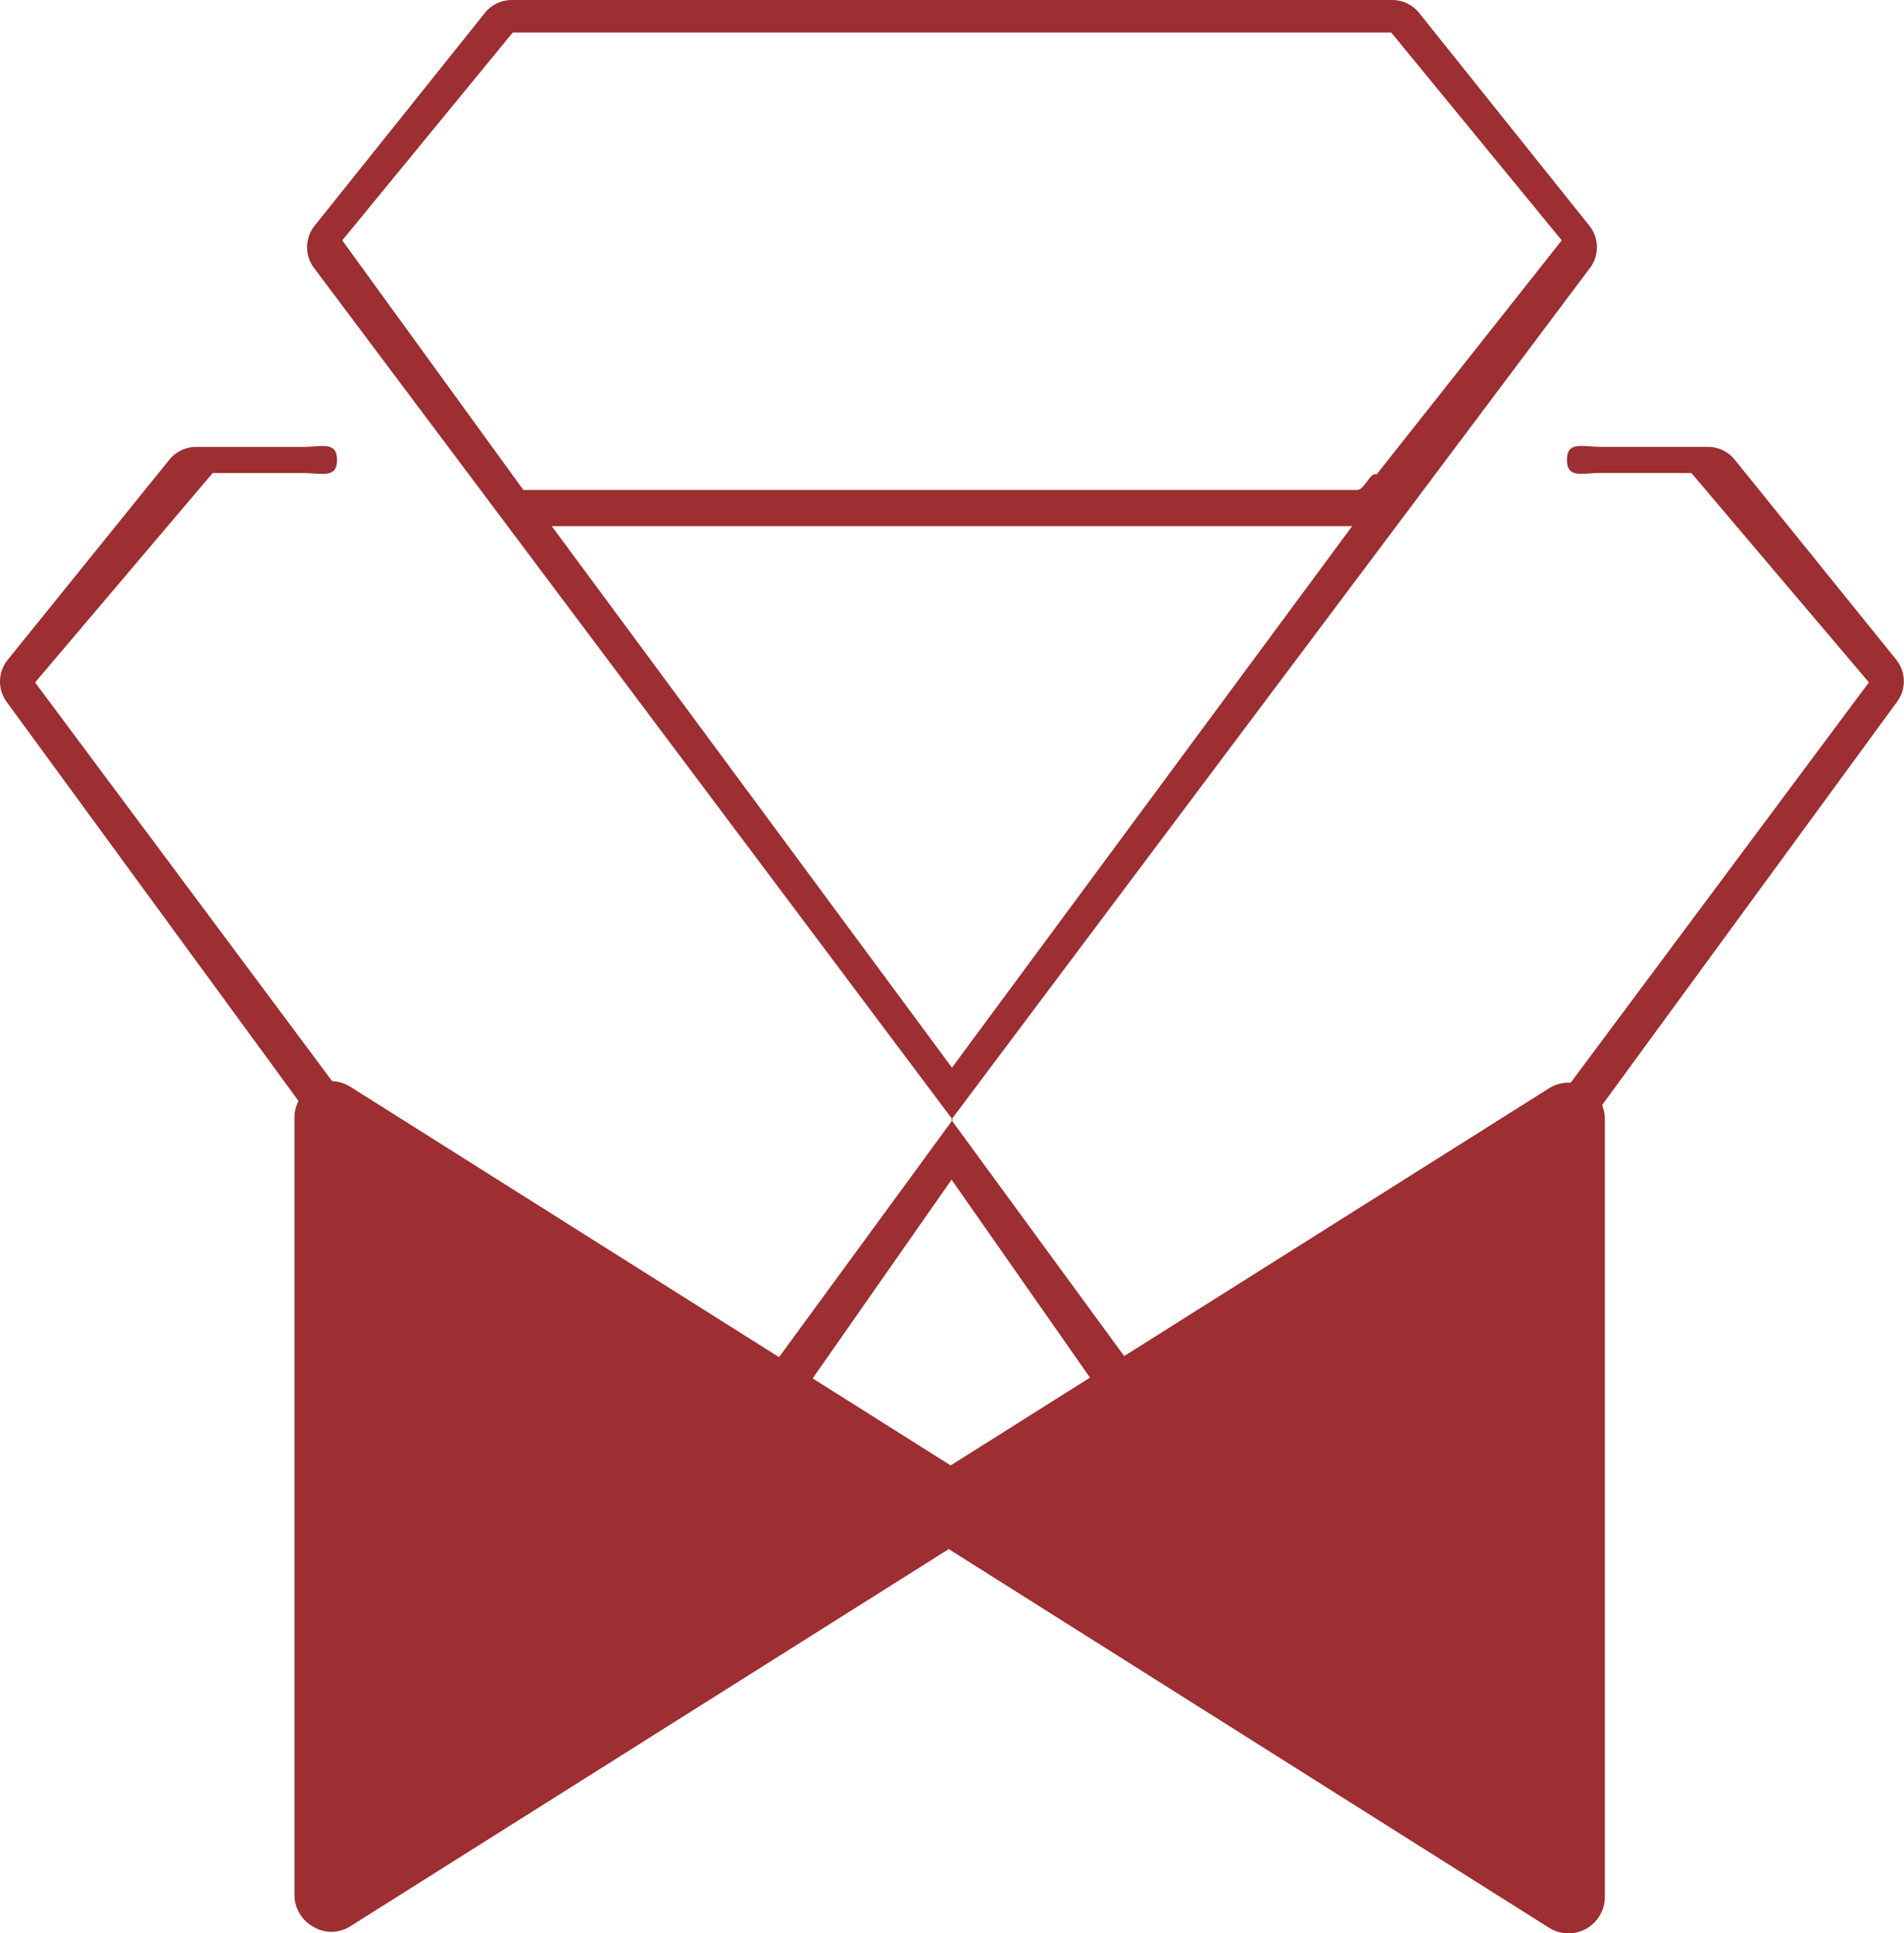
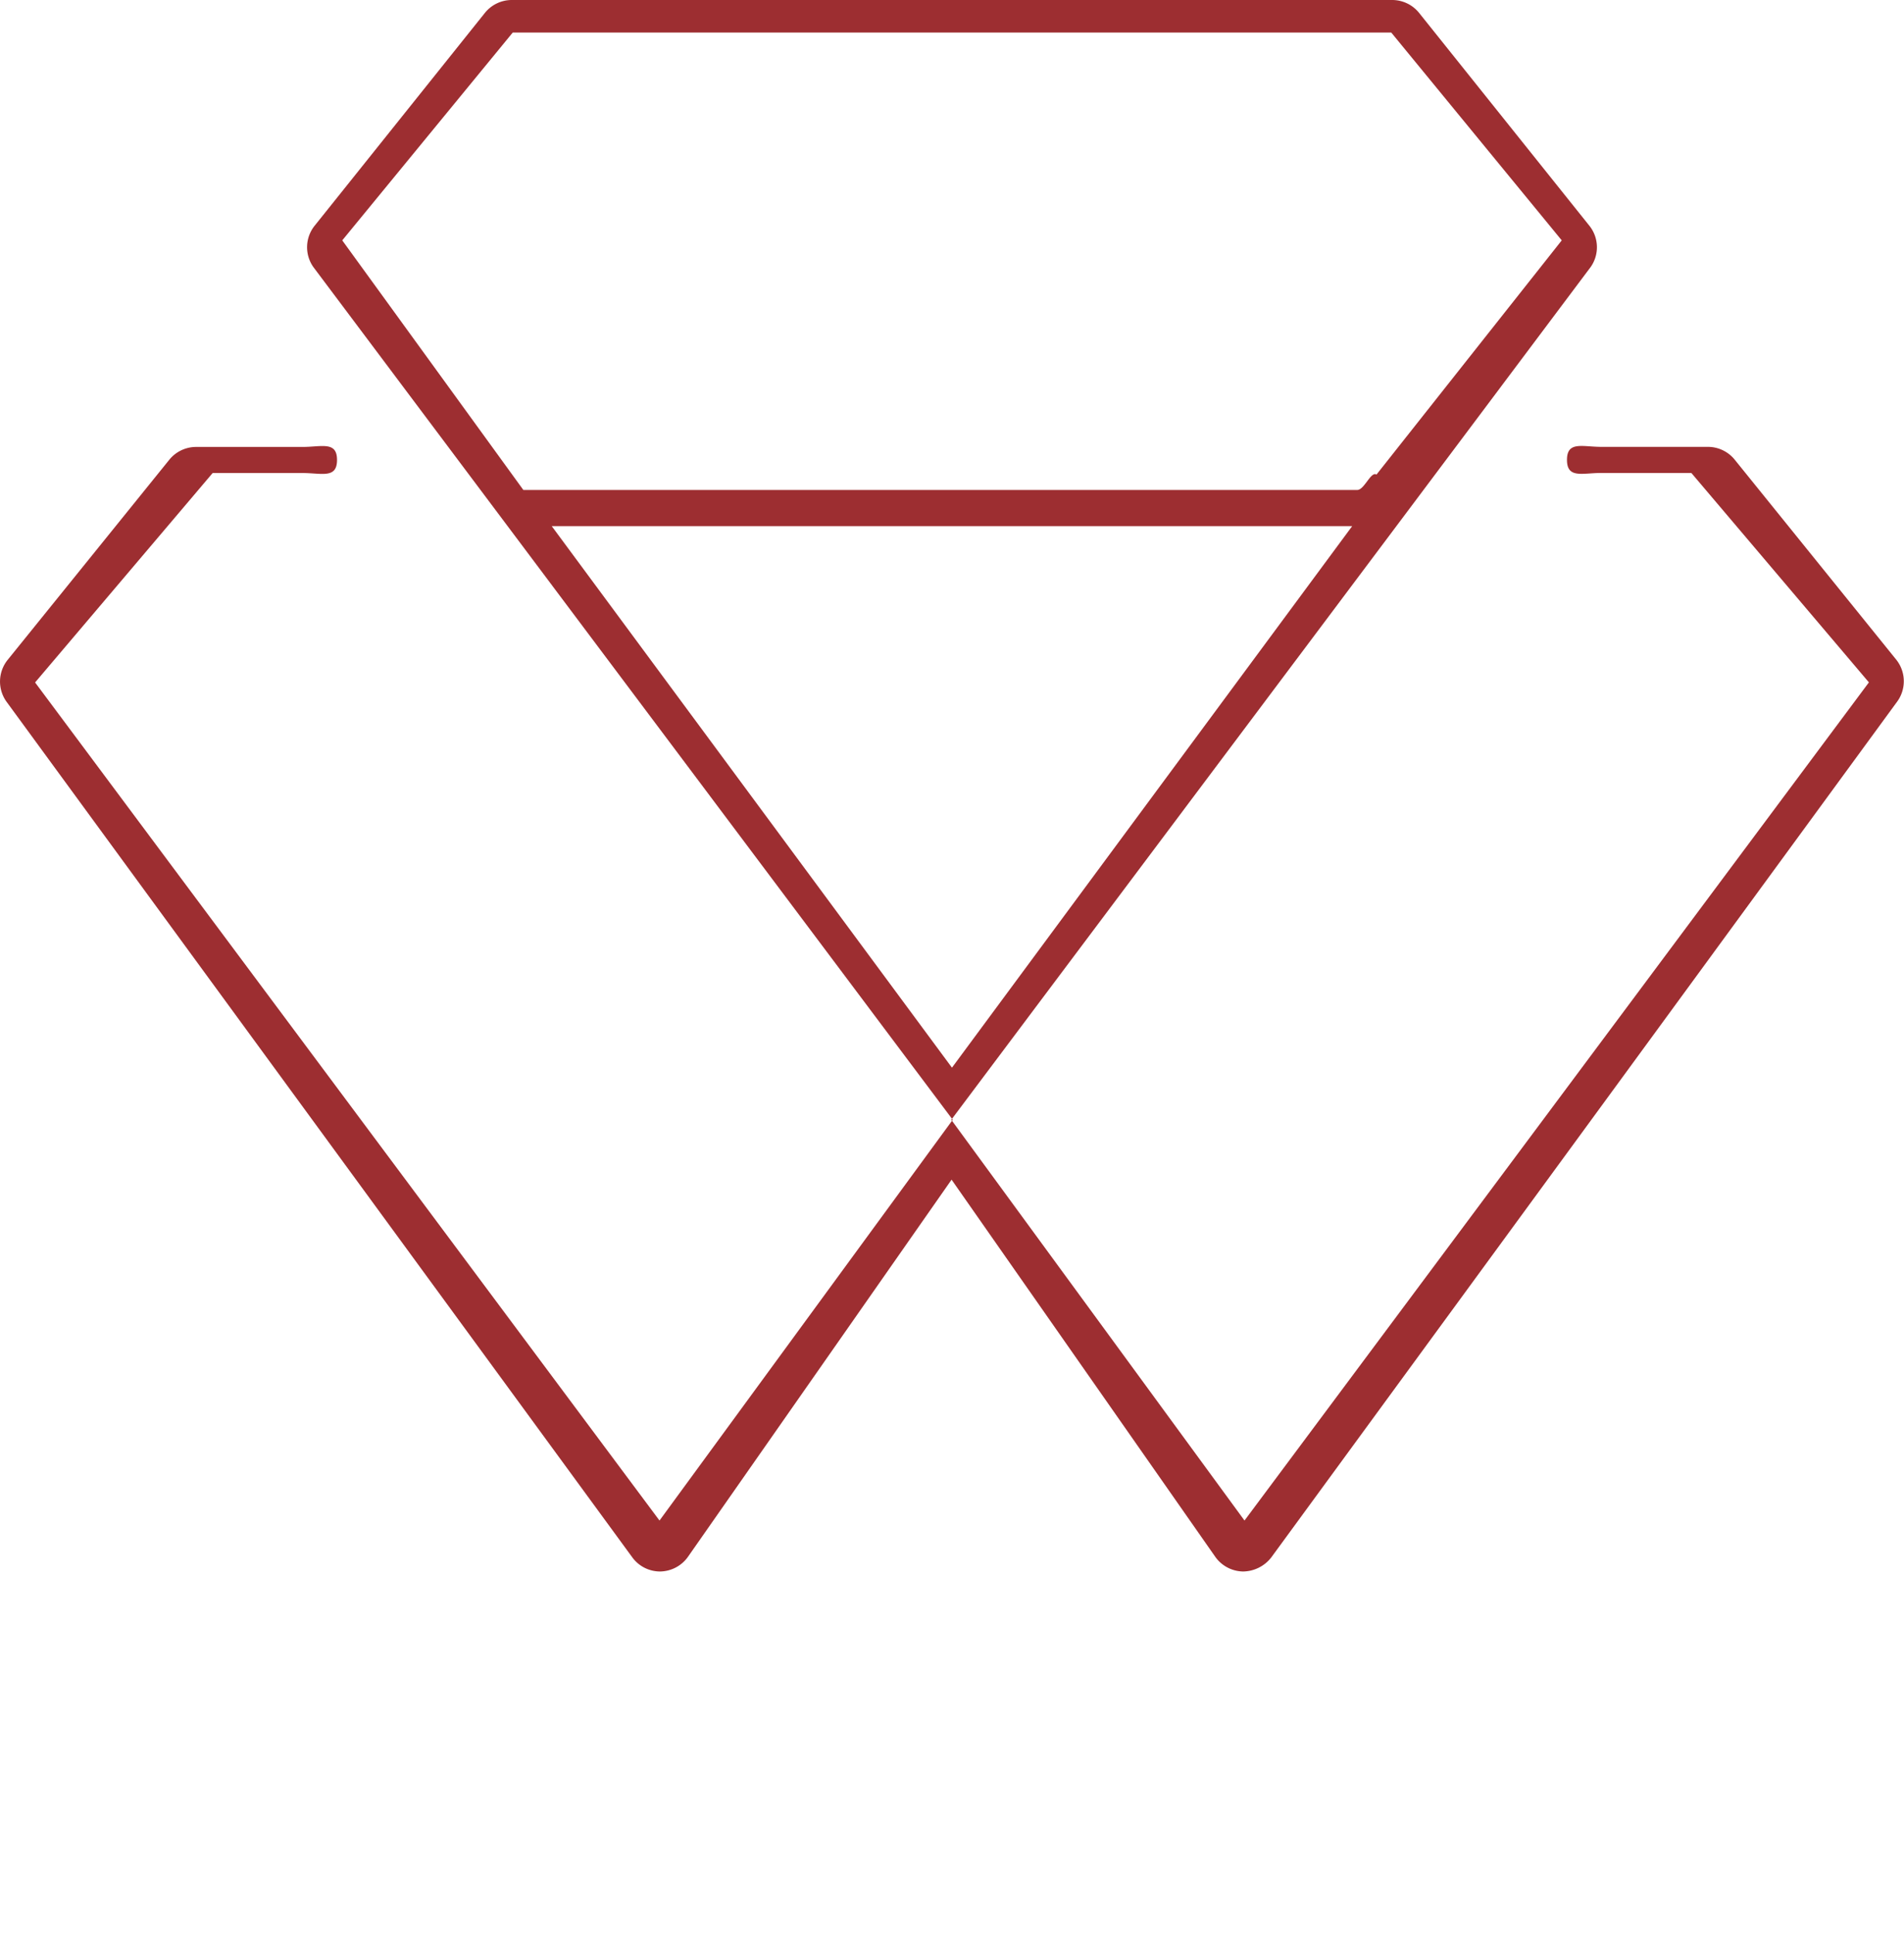
<svg xmlns="http://www.w3.org/2000/svg" viewBox="0 0 247.39 251.16">
  <defs>
    <style>.cls-1{fill:#9d2e31;}</style>
  </defs>
  <g id="Слой_2" data-name="Слой 2">
    <g id="Слой_1-2" data-name="Слой 1">
      <g id="Graphic_Elements" data-name="Graphic Elements">
        <path class="cls-1" d="M246.39,85.72l-21-26a4.48,4.48,0,0,0-3.48-1.66H208.07c-2.47,0-4.47-.78-4.47,1.69s2,1.7,4.47,1.7h11.69l23.07,27.21L161.7,197.56l-38.1-52.07,83.08-110.8a4.47,4.47,0,0,0-.17-5.36L184.39,1.68A4.49,4.49,0,0,0,180.89,0H66.5A4.49,4.49,0,0,0,63,1.68L40.88,29.33a4.47,4.47,0,0,0-.17,5.36l83.08,110.8-38.1,52.07L4.56,88.67,27.63,61.46H39.32c2.47,0,4.47.77,4.47-1.7s-2-1.69-4.47-1.69H25.49A4.48,4.48,0,0,0,22,59.73l-21,26a4.49,4.49,0,0,0-.14,5.46l81.3,111.16a4.47,4.47,0,0,0,3.61,1.83h0a4.51,4.51,0,0,0,3.62-1.91l34.25-49,34.26,49a4.51,4.51,0,0,0,3.62,1.91,4.71,4.71,0,0,0,3.66-1.83l81.3-111.16A4.49,4.49,0,0,0,246.39,85.72ZM66.62,4.23H180.77l22.15,27L178.85,61.66c-.72-.47-1.58,2-2.5,2H68L44.47,31.23Zm5.07,64.13h104l-52,70.36Z" />
-         <path class="cls-1" d="M206.07,141.25a4.72,4.72,0,0,0-4.8.15l-77.75,49-78-49.2a4.74,4.74,0,0,0-7.26,4v101a4.72,4.72,0,0,0,2.45,4.14A4.64,4.64,0,0,0,43,251a4.7,4.7,0,0,0,2.53-.73l77.74-49,78,49.2a4.73,4.73,0,0,0,7.25-4v-101A4.75,4.75,0,0,0,206.07,141.25Z" />
      </g>
    </g>
  </g>
</svg>